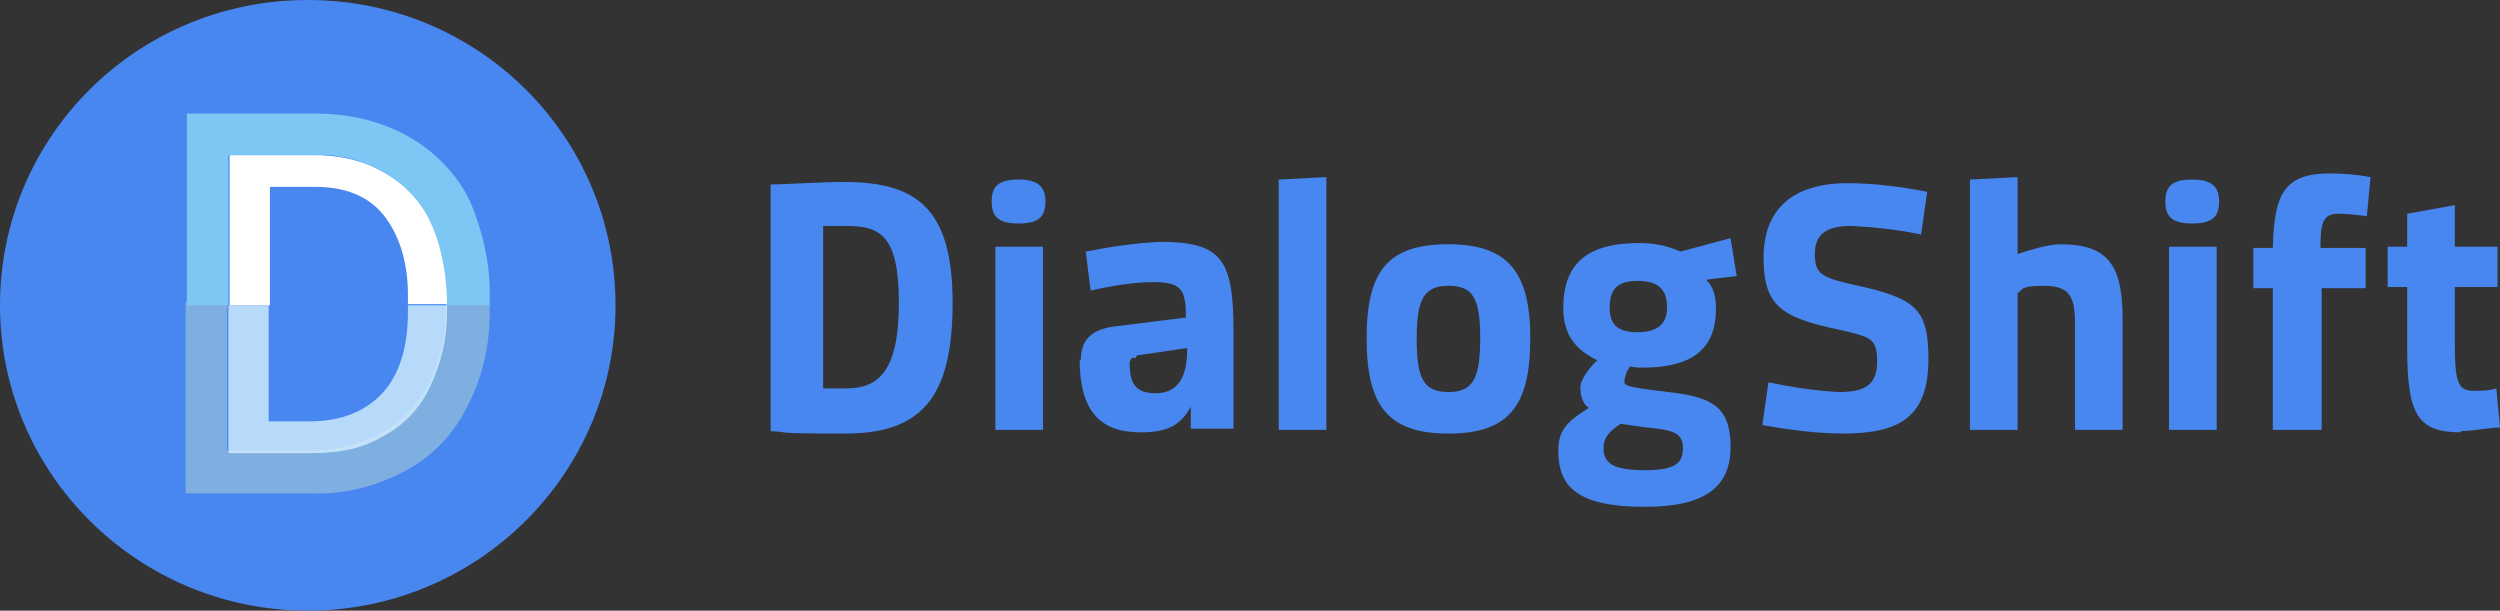
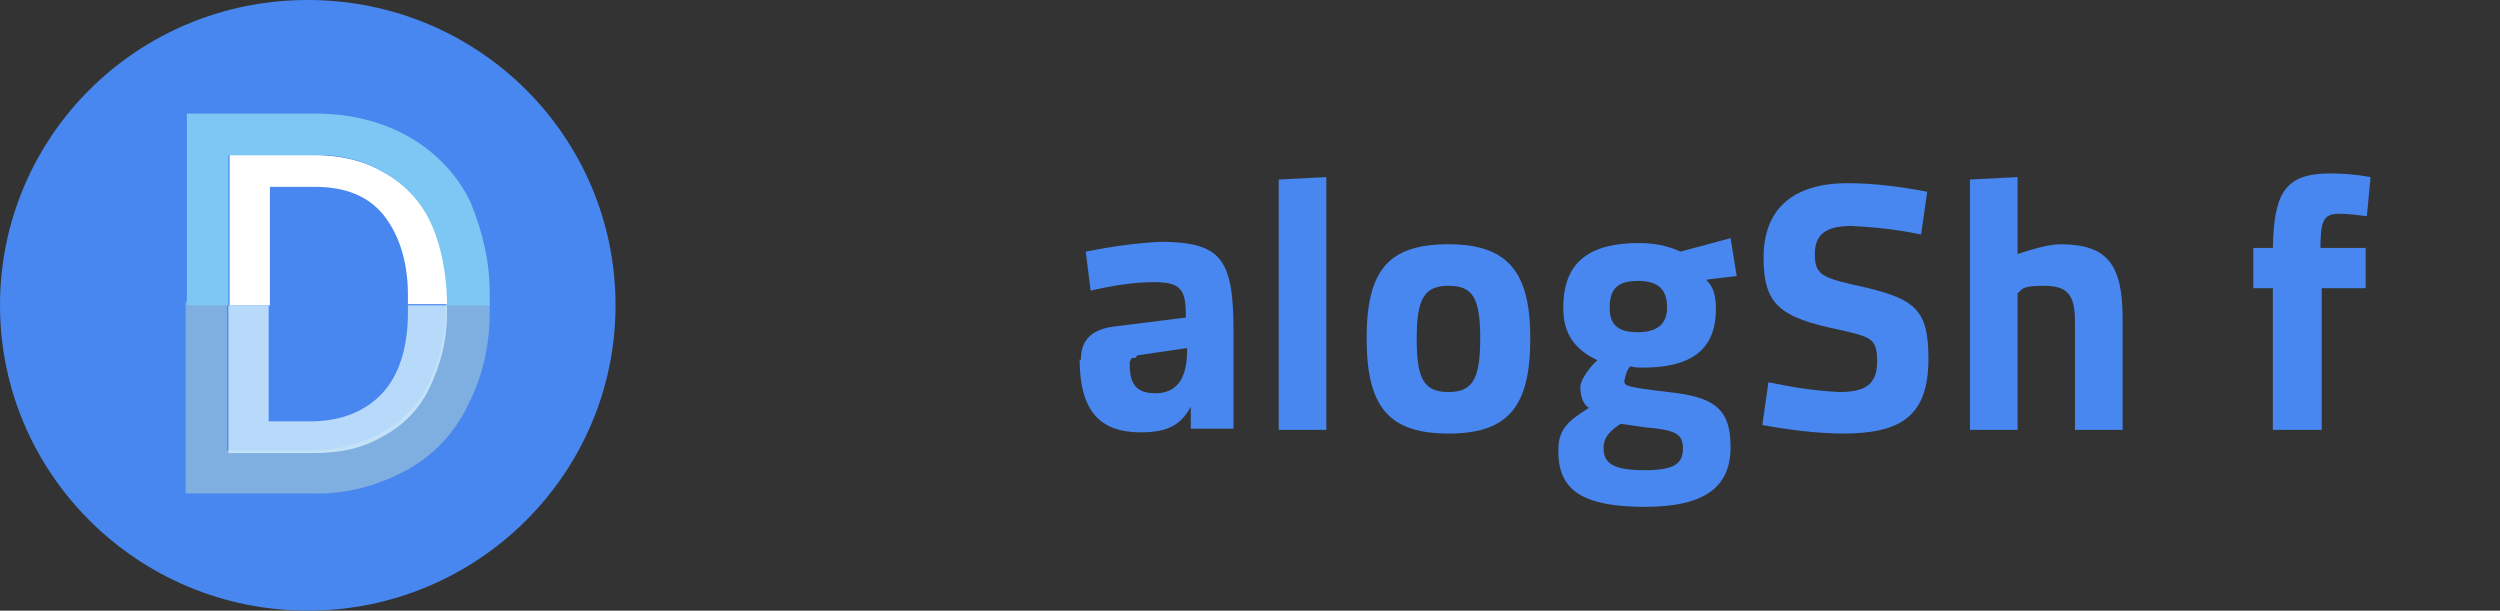
<svg xmlns="http://www.w3.org/2000/svg" id="Layer_1" version="1.1" viewBox="0 0 204.7 50">
  <rect x="0" y="0" width="204.7" height="50" fill="#333333" stroke="none" />
  <defs>
    <style>
      .st0 {
        fill: #7eafe0;
      }

      .st1 {
        fill: #4787ef;
      }

      .st2 {
        fill: #fff;
      }

      .st3 {
        fill: #7dc7f4;
      }

      .st4 {
        fill: #d4effc;
        fill-opacity: .8;
      }
    </style>
  </defs>
-   <path class="st1" d="M63.1,15.1c1.4,0,4-.2,6-.2,6,0,8.9,2.2,8.9,9.9s-2.5,10.7-8.8,10.7-4.2-.1-6.1-.2V15.1ZM67.4,18.6v13.2c.4,0,1.4,0,1.9,0,2.7,0,4.3-1.5,4.3-7s-1.5-6.3-4.3-6.3-1.5,0-1.9,0Z" />
-   <path class="st1" d="M83.4,14.7c1.6,0,2.2.6,2.2,1.8s-.5,1.8-2.2,1.8-2.2-.6-2.2-1.8.5-1.8,2.2-1.8ZM85.4,35.2h-3.9v-15h3.9v15Z" />
  <path class="st1" d="M88.5,29.5c0-1.8,1-2.6,3-2.8l5.6-.7c0-2.2-.3-2.9-2.6-2.9-1.7,0-3.5.3-5.2.7l-.4-3.2c2-.4,4.1-.7,6.1-.8,5.1,0,6,1.5,6,7.4v7.9h-3.5v-1.8c-.8,1.5-1.9,2.1-4.1,2.1-3.3,0-5-1.7-5-6ZM93,29.3c0,0-.2,0-.2,0,0,0-.1,0-.2.1,0,0,0,.1-.1.2,0,0,0,.2,0,.2,0,1.6.5,2.4,2.1,2.4s2.6-1,2.6-3.5v-.2l-4.1.6Z" />
  <path class="st1" d="M104.7,35.2V14.7l3.9-.2v20.7h-3.9Z" />
  <path class="st1" d="M125.3,27.7c0,5.6-1.8,7.8-6.7,7.8s-6.7-2.2-6.7-7.8,1.8-7.7,6.7-7.7,6.7,2.3,6.7,7.7ZM118.6,32.1c2,0,2.6-1.1,2.6-4.4s-.6-4.3-2.6-4.3-2.6,1.1-2.6,4.3.5,4.4,2.6,4.4Z" />
  <path class="st1" d="M127.6,36.8c0-1.7.9-2.4,2.5-3.4-.5-.3-.7-1-.7-1.7s1-1.9,1.4-2.2c-1.9-.9-2.8-2.2-2.8-4.3,0-3.8,2.2-5.3,6.2-5.3,1.2,0,2.3.2,3.4.7l4.1-1.1.5,3.1-2.5.3c.6.6.8,1.3.8,2.4,0,3.4-2.1,4.8-6,4.8-.3,0-.6,0-1-.1-.3.3-.4.7-.5,1.2,0,.4.2.5,3.6.9,3.7.4,5.1,1.3,5.1,4.5s-2,4.9-7,4.9-7.1-1.3-7.1-4.5ZM132.7,34.7c-.9.6-1.4,1.1-1.4,2,0,1.3.9,1.8,3.4,1.8s3.1-.6,3.1-1.8-.7-1.5-3-1.7c-.7-.1-1.5-.2-2.1-.3ZM136.5,25.2c0-1.5-.7-2.2-2.4-2.2s-2.3.7-2.3,2.2.8,2,2.3,2,2.4-.6,2.4-2h0Z" />
  <path class="st1" d="M151,35.5c-2.2,0-4.5-.3-6.7-.7l.5-3.5c1.9.4,3.8.7,5.8.8,2.1,0,3.1-.6,3.1-2.5s-.5-2-3.1-2.6c-4.8-1-6.2-2-6.2-5.9s2.3-6.1,6.9-6.1c2.2,0,4.4.3,6.5.7l-.5,3.5c-1.9-.4-3.8-.6-5.7-.7-2.1,0-3,.7-3,2.3s.5,1.9,3.1,2.5c5.1,1.1,6.2,1.9,6.2,6.1,0,4.7-2.3,6.1-7,6.1Z" />
  <path class="st1" d="M165.2,35.2h-3.9V14.7l3.9-.2v6.3c.9-.3,2.5-.8,3.5-.8,3.9,0,5.1,1.7,5.1,6.1v9.1h-3.9v-8.8c0-2.3-.6-3-2.6-3s-1.7.4-2.1.6v11.2Z" />
-   <path class="st1" d="M179.5,14.7c1.6,0,2.2.6,2.2,1.8s-.5,1.8-2.2,1.8-2.2-.6-2.2-1.8.5-1.8,2.2-1.8ZM181.5,35.2h-3.9v-15h3.9v15Z" />
  <path class="st1" d="M190,35.2h-3.9v-11.6h-1.6v-3.3h1.6c.1-4.4.9-6.1,4.7-6.1,1.1,0,2.2.1,3.3.3l-.3,3.2c-.8-.1-1.6-.2-2.3-.2-1.3,0-1.5.7-1.5,2.8h3.7v3.3h-3.6v11.6Z" />
-   <path class="st1" d="M201.5,35.4c-3.6,0-4.4-1.5-4.4-7v-4.9h-1.6v-3.3h1.6v-2.7l3.9-.7v3.4h3.5v3.3h-3.5v4.5c0,3.5.3,4,1.6,4,.6,0,1.2,0,1.8-.2l.3,3.2c-.7,0-2.3.3-3.2.3Z" />
  <path class="st1" d="M25.2,50c13.9,0,25.2-11.2,25.2-25S39.2,0,25.2,0,0,11.2,0,25s11.3,25,25.2,25Z" />
  <path class="st0" d="M40.1,24.9v.7c0,2.7-.6,5.3-1.8,7.6-1.1,2.3-2.9,4.2-5.2,5.4-2.3,1.2-4.9,1.9-7.5,1.8h-10.4v-15.7h3.4v12.2h6.8c2,0,4.1-.5,5.9-1.5,1.6-.9,3-2.3,3.8-4,.9-1.9,1.4-3.9,1.4-6v-.7h3.5Z" />
  <path class="st2" d="M36.6,24v.9h-3.2v-.8c0-2.8-.8-5-2-6.5-1.3-1.6-3.2-2.3-5.6-2.3h-3.7v9.7h-3.3v-12.3h6.9c2,0,4,.4,5.7,1.4,1.7.9,3,2.3,3.9,4,1,1.8,1.4,3.7,1.4,6Z" />
  <path class="st3" d="M40.1,24.1v.9h-3.5s.1-3.8-1.4-6.9c-.8-1.7-2.2-3.1-3.8-4-1.7-1-3.7-1.5-5.7-1.4h-7v12.3h-3.4v-15.7h10.5c2.8,0,5.3.6,7.5,1.8,2.2,1.2,4.1,3.1,5.2,5.4,1,2.4,1.6,4.9,1.6,7.5h0Z" />
  <path class="st4" d="M36.6,25v.7c0,2.1-.5,4.1-1.4,6-.8,1.7-2.1,3.1-3.8,4-1.7,1-3.4,1.4-5.9,1.4h-6.8v-12.1h3.3v9.5h3.4c2.5,0,4.5-.8,5.9-2.3,1.4-1.5,2.1-3.8,2.1-6.6v-.6h3.2Z" />
</svg>